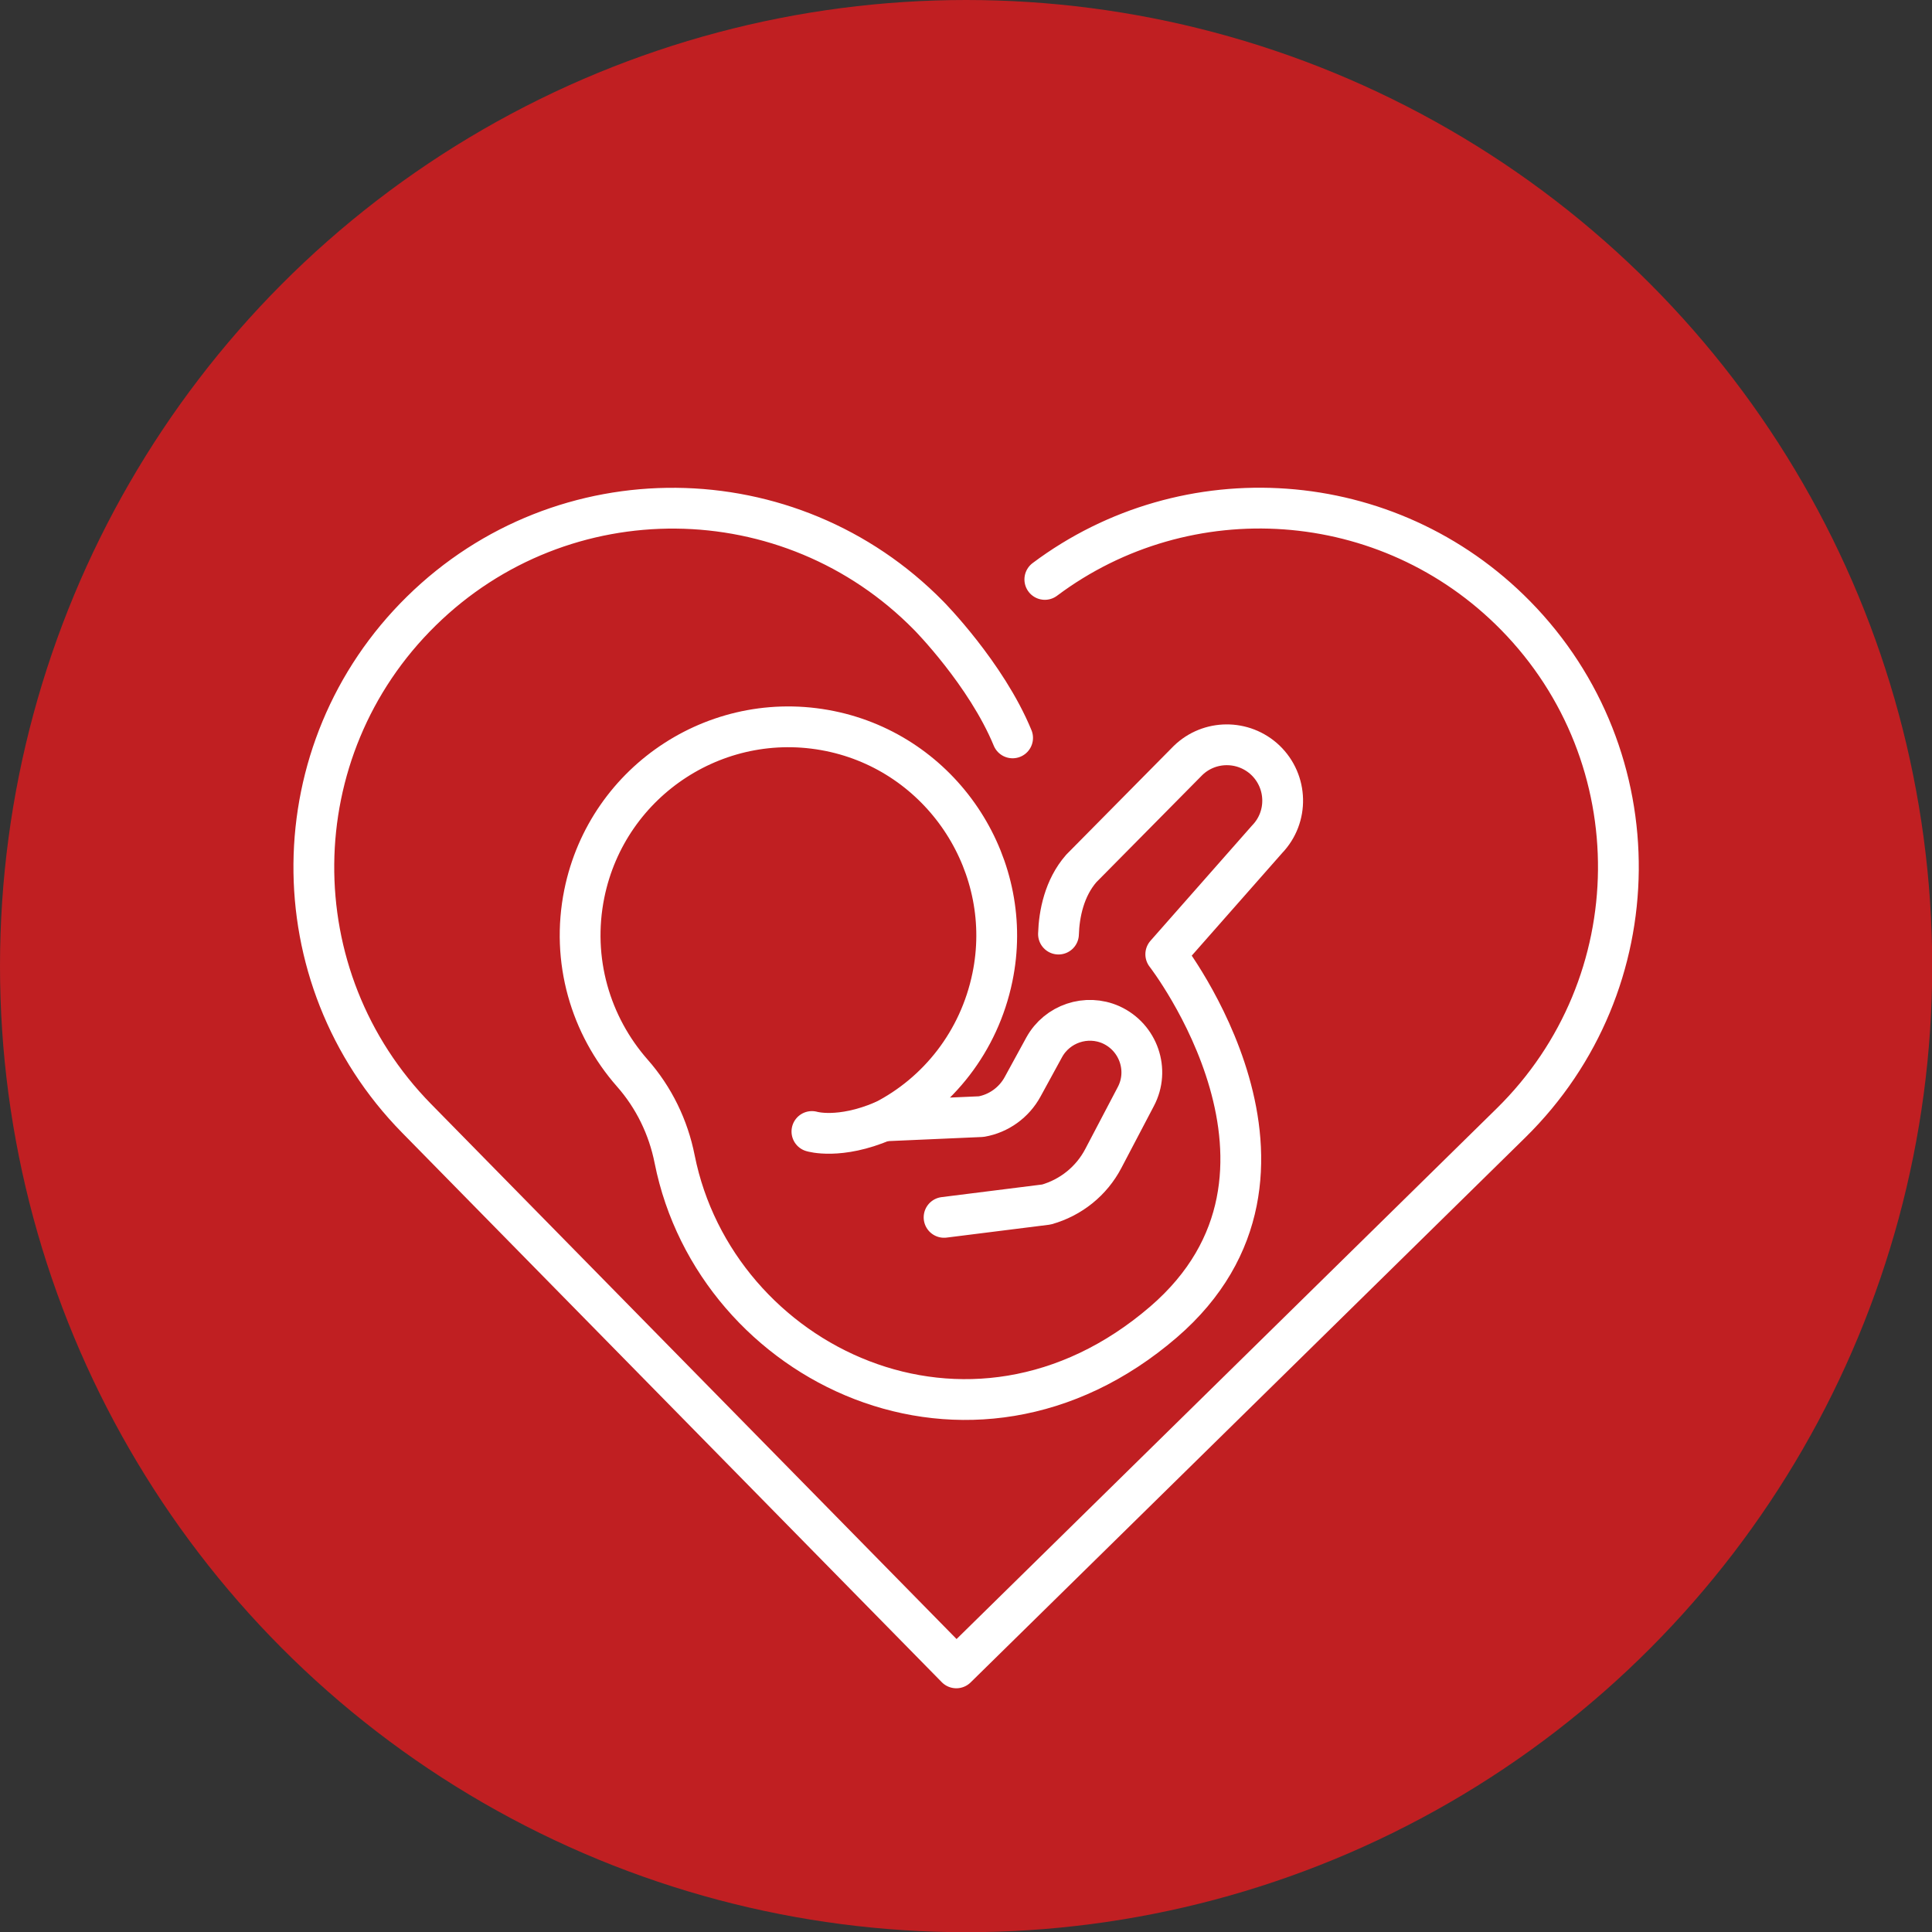
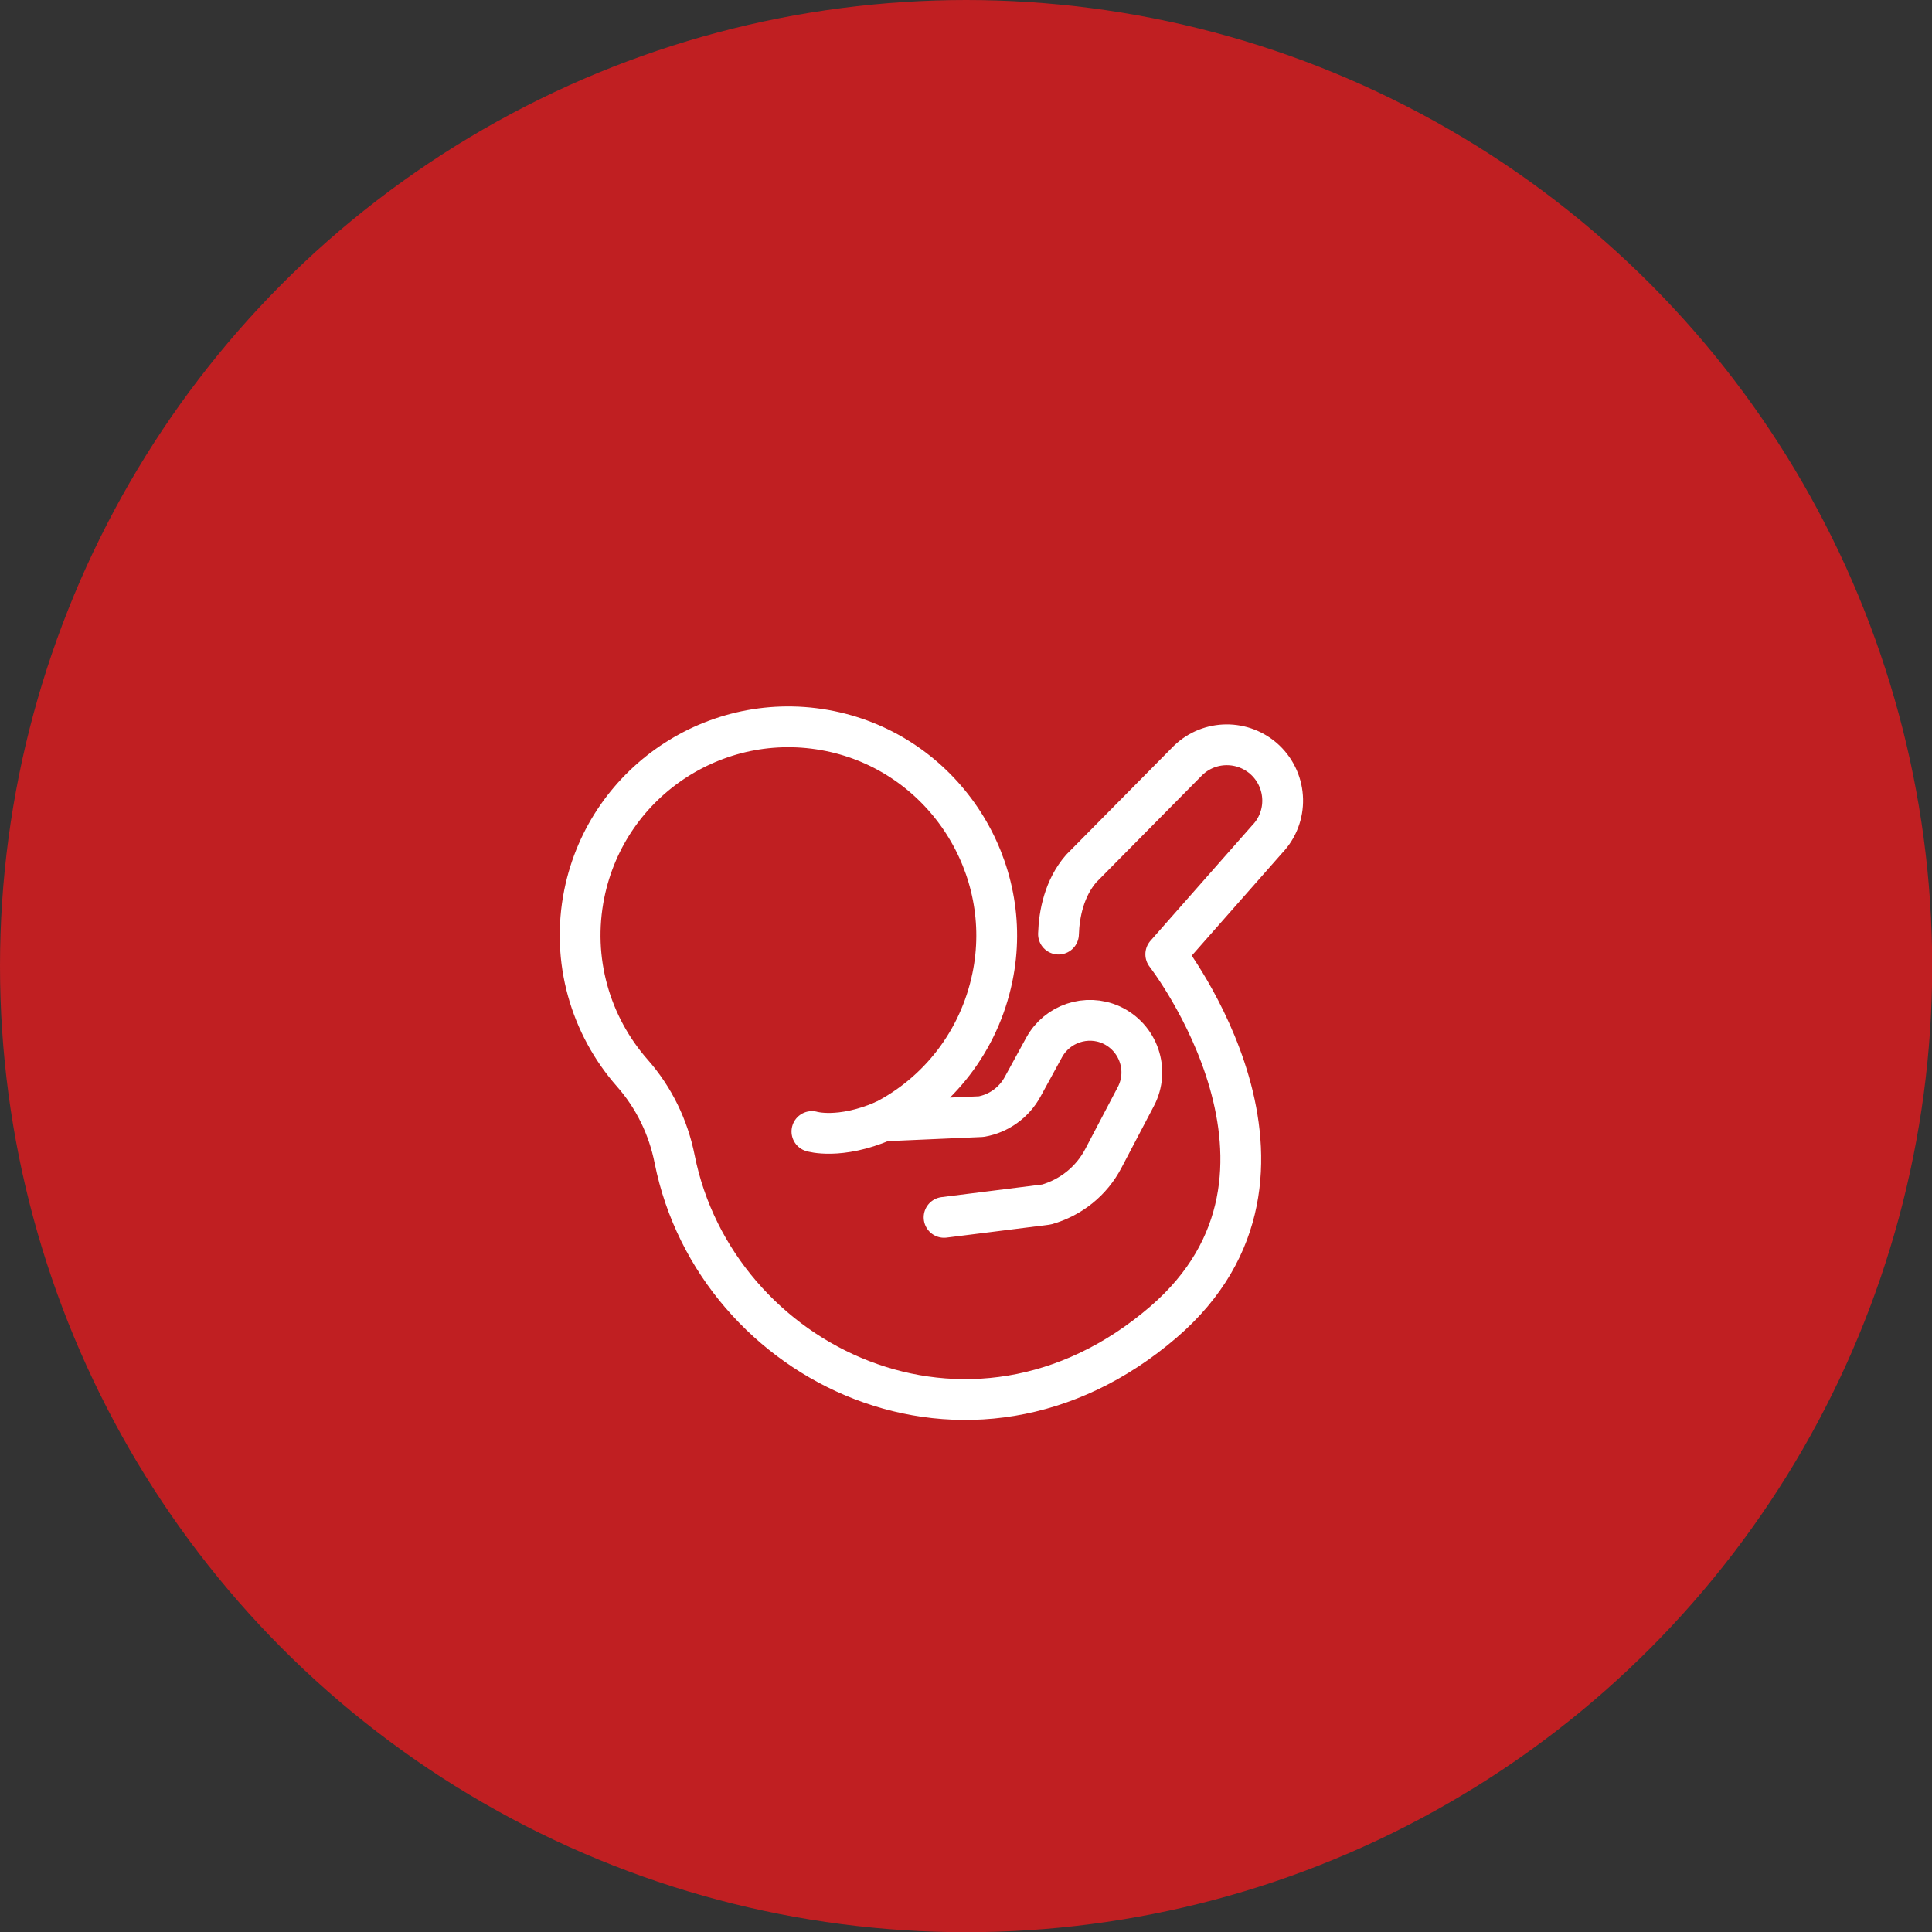
<svg xmlns="http://www.w3.org/2000/svg" id="_レイヤー_2" data-name="レイヤー 2" width="33.42mm" height="33.42mm" viewBox="0 0 94.73 94.73">
  <rect x="0" y="0" width="94.73" height="94.73" fill="#333333" stroke="none" />
  <defs>
    <style>
      .cls-1 {
        fill: none;
        stroke: #fff;
        stroke-linecap: round;
        stroke-linejoin: round;
        stroke-width: 2px;
      }

      .cls-2 {
        fill: #c01f22;
      }
    </style>
  </defs>
  <g id="PC_福利厚生_研修制度" data-name="PC_福利厚生・ 研修制度">
    <g>
      <circle class="cls-2" cx="47.37" cy="47.37" r="47.37" />
      <g>
        <path class="cls-1" d="M46.29,59.69l5.02-.63c1.2-.34,2.21-1.15,2.79-2.26l1.59-3.03c.69-1.3.13-2.91-1.21-3.52h0c-1.21-.54-2.64-.06-3.28,1.1l-1.06,1.94c-.42.77-1.17,1.31-2.03,1.46l-4.78.21c2.66-1.36,4.68-3.89,5.33-7.04,1.12-5.4-2.33-10.78-7.71-12.02-5.62-1.29-11.16,2.31-12.3,7.92-.66,3.26.31,6.47,2.35,8.79,1.06,1.2,1.77,2.66,2.08,4.23,2.01,10.07,14.48,16.15,23.97,7.98,8.46-7.29.11-18.03.11-18.03l4.97-5.64c1.05-1.09,1.01-2.83-.09-3.88h0c-1.07-1.01-2.74-1-3.79.02l-5.23,5.29c-.84.96-1.09,2.24-1.12,3.22" />
-         <path class="cls-1" d="M51.23,28.41c6.94-5.2,16.83-4.59,23.08,1.77,6.81,6.93,6.71,18.07-.22,24.88l-27.2,26.72-26.46-26.94c-6.81-6.93-6.71-18.07.23-24.88,6.93-6.81,18.07-6.71,24.88.23,0,0,2.81,2.84,4.11,5.99" />
        <path class="cls-1" d="M39.81,55.48s1.34.41,3.51-.52" />
      </g>
    </g>
  </g>
</svg>